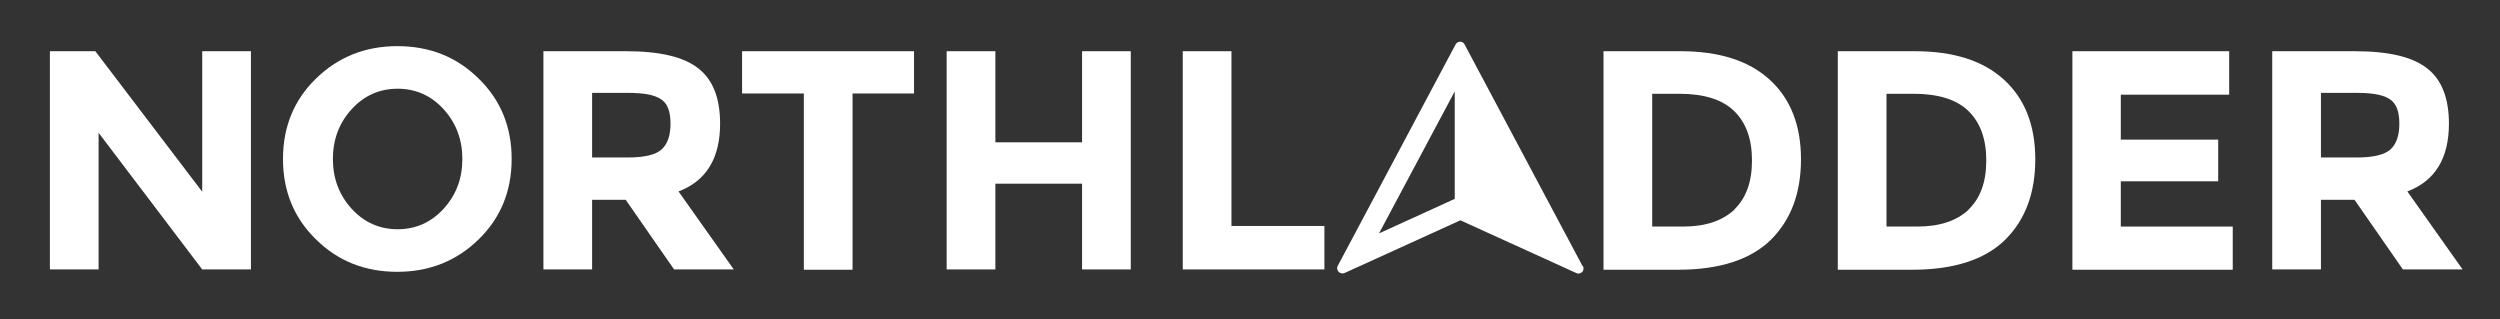
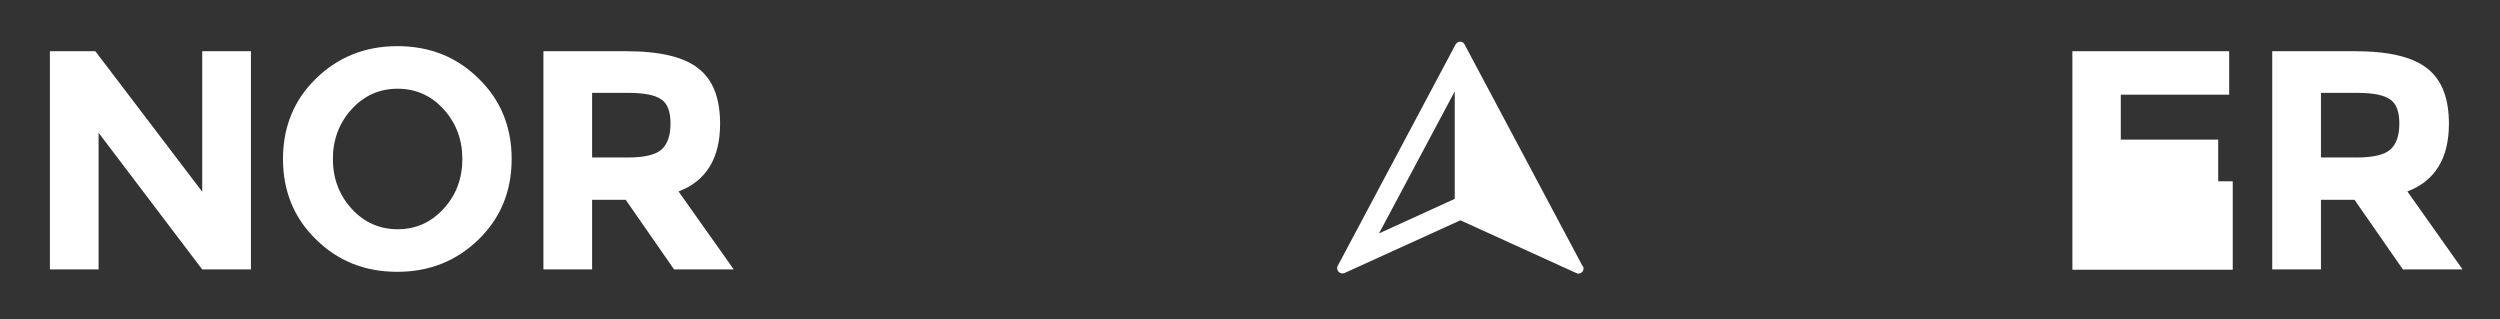
<svg xmlns="http://www.w3.org/2000/svg" width="188" height="24" viewBox="0 0 188 24" fill="none">
  <rect x="0" y="0" width="188" height="24" fill="#333333" stroke="none" />
  <path d="M118.999 19.992L110.133 3.336C110.066 3.201 109.932 3.134 109.798 3.134C109.664 3.134 109.53 3.224 109.463 3.336L100.598 19.992C100.509 20.149 100.554 20.328 100.665 20.44C100.777 20.552 100.956 20.597 101.112 20.53L109.821 16.567L118.53 20.53C118.574 20.552 118.641 20.575 118.686 20.575C118.798 20.575 118.887 20.53 118.976 20.463C119.088 20.351 119.11 20.172 119.043 20.015L118.999 19.992ZM109.396 6.873V14.955L103.702 17.552L109.396 6.873Z" fill="white" />
  <path d="M15.207 3.851H18.87V20.261H15.207L7.414 9.985V20.261H3.752V3.851H7.169L15.207 14.418V3.851Z" fill="white" />
  <path d="M35.997 18C34.345 19.612 32.312 20.44 29.878 20.44C27.445 20.44 25.412 19.634 23.76 18C22.108 16.388 21.281 14.373 21.281 11.955C21.281 9.537 22.108 7.522 23.76 5.911C25.412 4.299 27.445 3.47 29.878 3.47C32.312 3.47 34.345 4.276 35.997 5.911C37.65 7.522 38.476 9.537 38.476 11.955C38.476 14.373 37.65 16.388 35.997 18ZM34.769 11.955C34.769 10.5 34.3 9.246 33.362 8.216C32.424 7.187 31.263 6.672 29.901 6.672C28.539 6.672 27.378 7.187 26.44 8.216C25.502 9.246 25.033 10.5 25.033 11.955C25.033 13.411 25.502 14.664 26.44 15.694C27.378 16.724 28.539 17.239 29.901 17.239C31.263 17.239 32.424 16.724 33.362 15.694C34.3 14.664 34.769 13.433 34.769 11.955Z" fill="white" />
  <path d="M54.152 9.291C54.152 11.911 53.102 13.612 51.026 14.396L55.179 20.261H50.691L47.051 15.023H44.527V20.261H40.865V3.851H47.073C49.619 3.851 51.428 4.276 52.522 5.149C53.616 6 54.152 7.388 54.152 9.314V9.291ZM49.753 11.239C50.199 10.836 50.423 10.187 50.423 9.291C50.423 8.396 50.199 7.791 49.73 7.478C49.261 7.142 48.435 6.985 47.274 6.985H44.527V11.843H47.207C48.458 11.843 49.306 11.642 49.753 11.239Z" fill="white" />
-   <path d="M64.112 7.03V20.284H60.449V7.03H55.805V3.851H68.734V7.03H64.089H64.112Z" fill="white" />
-   <path d="M81.372 3.851H85.034V20.261H81.372V13.813H74.852V20.261H71.189V3.851H74.852V10.702H81.372V3.851Z" fill="white" />
-   <path d="M88.943 20.261V3.851H92.606V16.993H99.595V20.261H88.966H88.943Z" fill="white" />
-   <path d="M133.089 6C134.652 7.433 135.434 9.425 135.434 11.978C135.434 14.53 134.674 16.545 133.156 18.045C131.638 19.523 129.315 20.284 126.189 20.284H120.584V3.851H126.368C129.293 3.851 131.526 4.567 133.089 6ZM130.409 15.761C131.303 14.911 131.749 13.679 131.749 12.067C131.749 10.455 131.303 9.224 130.409 8.351C129.516 7.478 128.132 7.052 126.278 7.052H124.246V17.037H126.569C128.243 17.037 129.516 16.612 130.432 15.761H130.409Z" fill="white" />
-   <path d="M150.708 6C152.271 7.433 153.053 9.425 153.053 11.978C153.053 14.53 152.294 16.545 150.775 18.045C149.257 19.523 146.934 20.284 143.808 20.284H138.203V3.851H143.987C146.912 3.851 149.145 4.567 150.708 6ZM148.029 15.761C148.922 14.911 149.368 13.679 149.368 12.067C149.368 10.455 148.922 9.224 148.029 8.351C147.135 7.478 145.751 7.052 143.897 7.052H141.865V17.037H144.188C145.862 17.037 147.135 16.612 148.051 15.761H148.029Z" fill="white" />
-   <path d="M167.634 3.851V7.119H159.484V10.5H166.808V13.634H159.484V17.037H167.902V20.284H155.844V3.851H167.657H167.634Z" fill="white" />
+   <path d="M167.634 3.851V7.119H159.484V10.5H166.808V13.634H159.484H167.902V20.284H155.844V3.851H167.657H167.634Z" fill="white" />
  <path d="M184.16 9.291C184.16 11.911 183.11 13.612 181.033 14.396L185.187 20.261H180.698L177.059 15.023H174.535V20.261H170.873V3.851H177.081C179.627 3.851 181.435 4.276 182.53 5.149C183.624 6 184.16 7.388 184.16 9.314V9.291ZM179.761 11.239C180.207 10.836 180.43 10.187 180.43 9.291C180.43 8.396 180.207 7.791 179.738 7.478C179.269 7.142 178.443 6.985 177.282 6.985H174.535V11.843H177.215C178.465 11.843 179.314 11.642 179.761 11.239Z" fill="white" />
</svg>